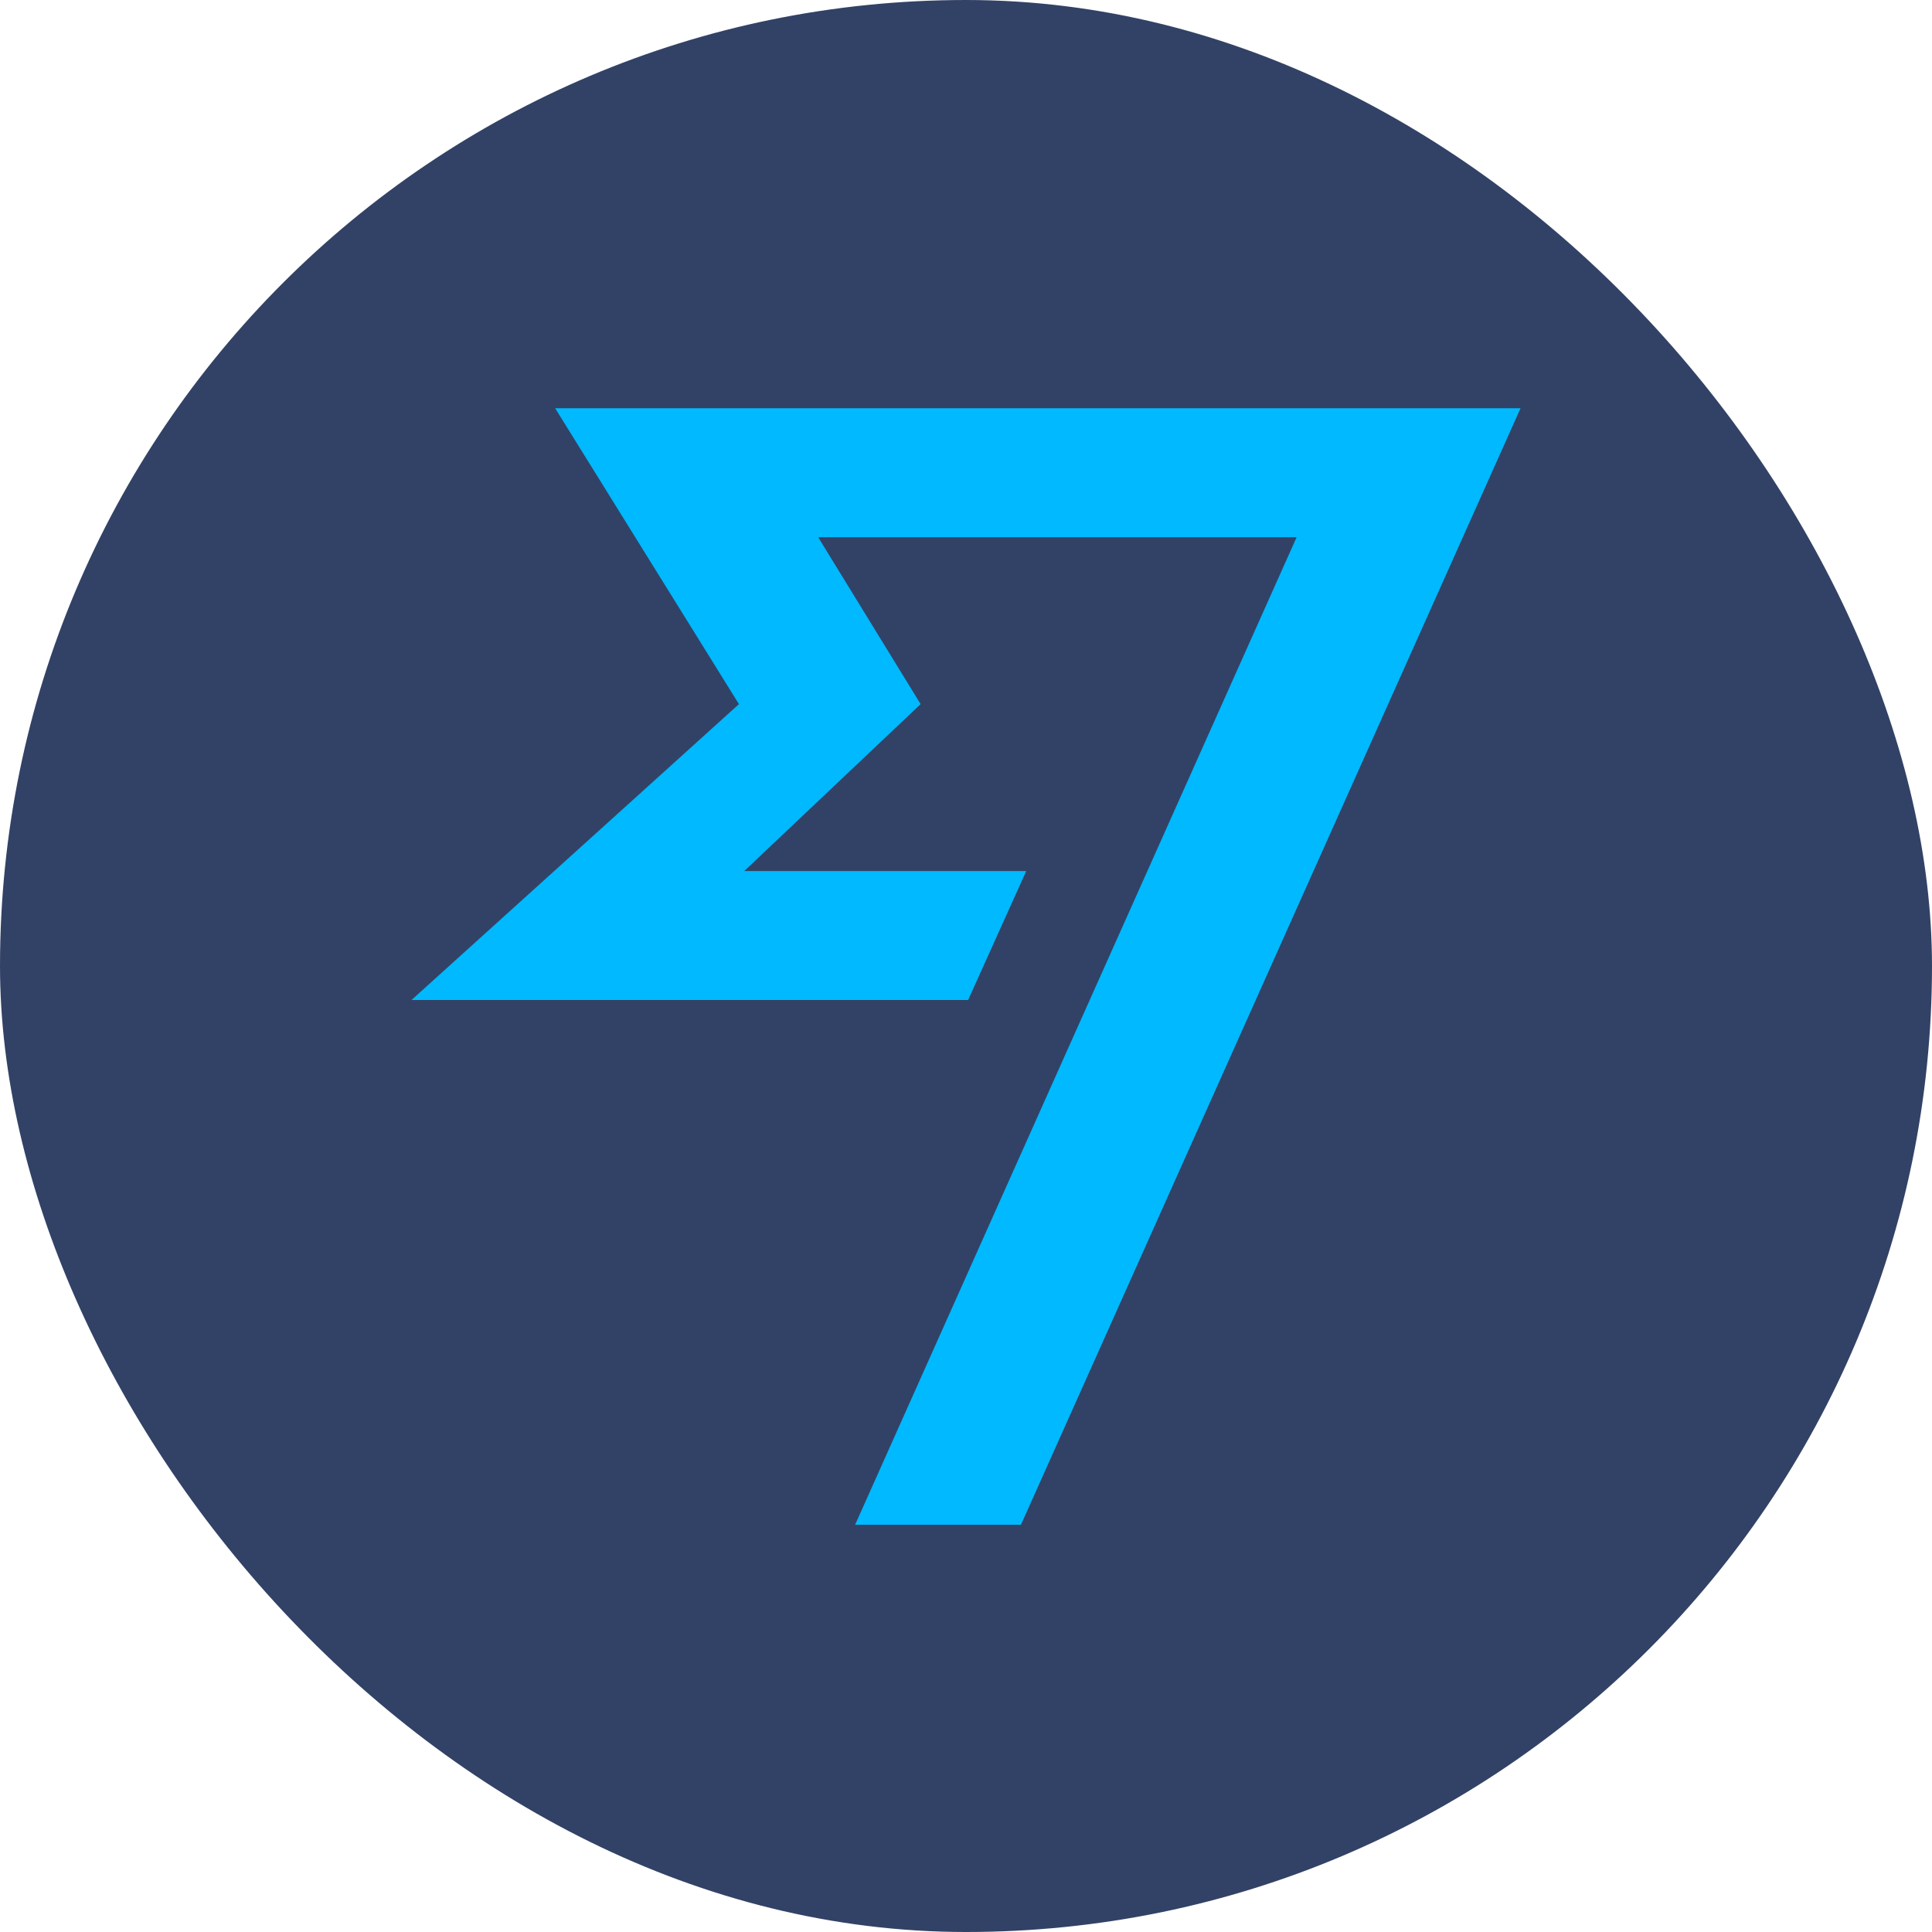
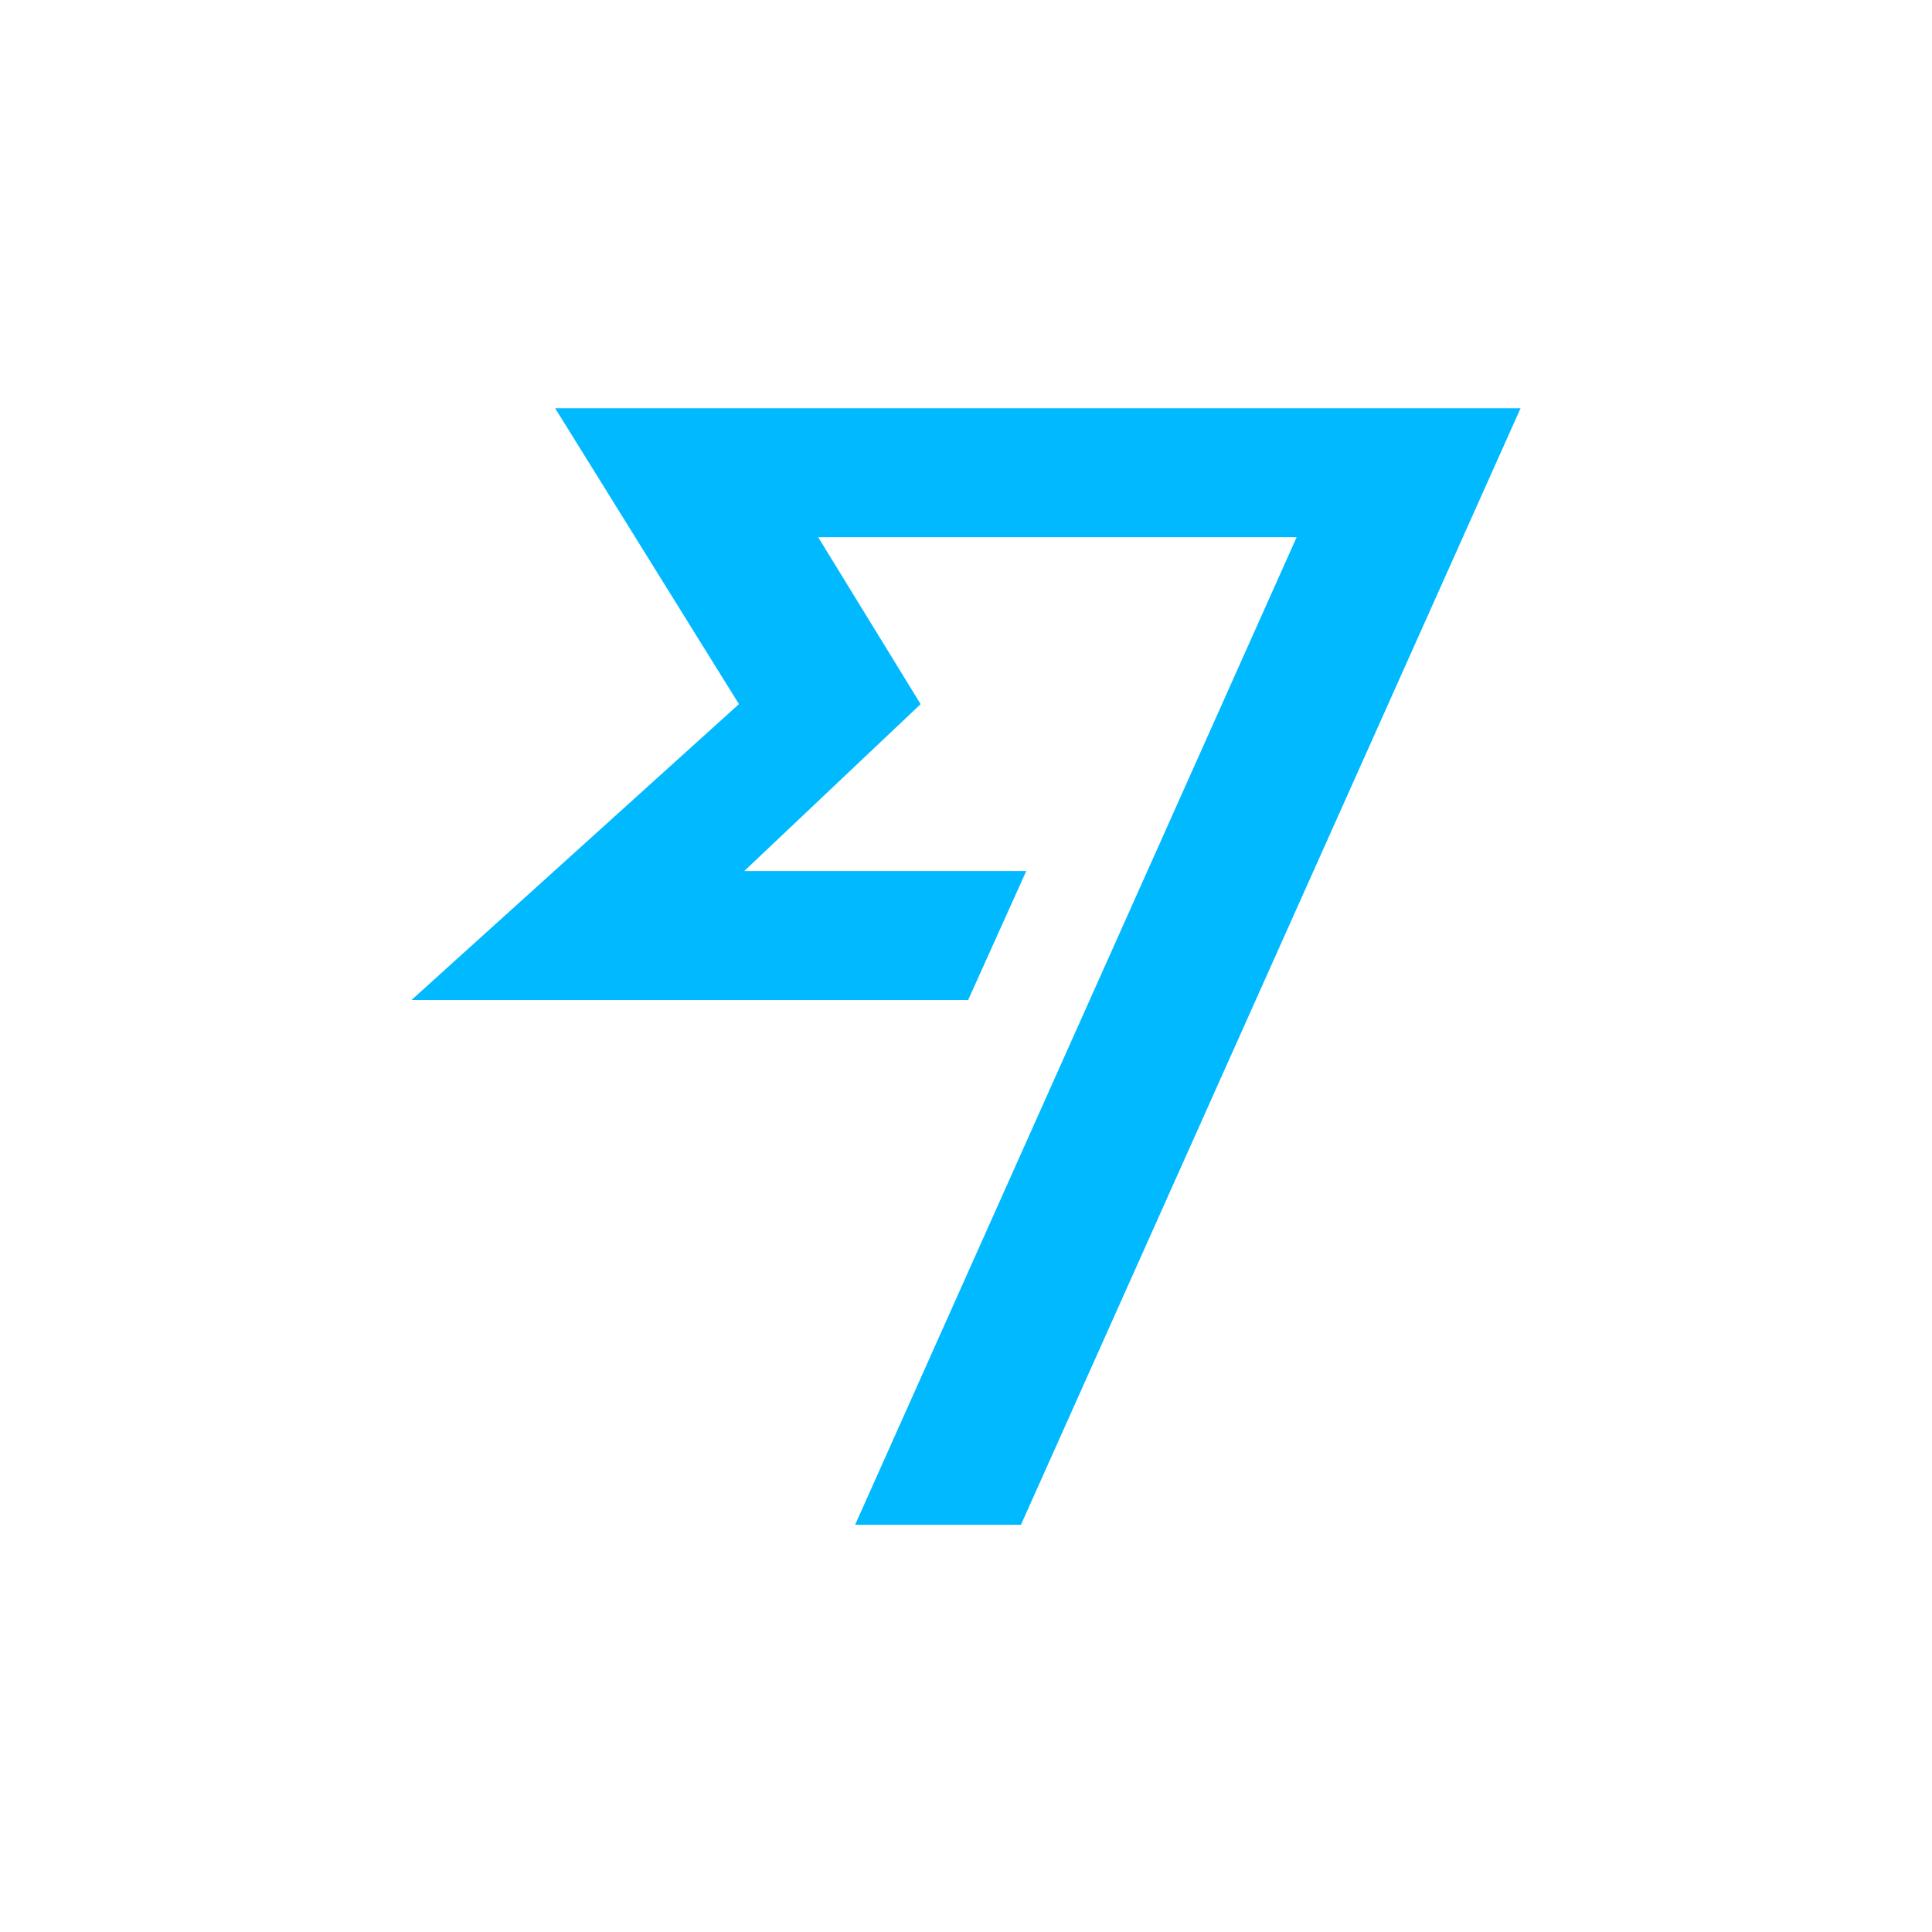
<svg xmlns="http://www.w3.org/2000/svg" width="110" height="110" viewBox="0 0 110 110" fill="none">
-   <rect width="110" height="110" rx="55" fill="#324266" />
  <path d="M42.072 40.09L23.43 56.935H55.122L58.43 49.594H42.373L52.416 40.09L46.583 30.586H73.825L48.687 86.813H58.129L86.574 23.244H31.608L42.072 40.09Z" fill="#00B9FF" />
</svg>